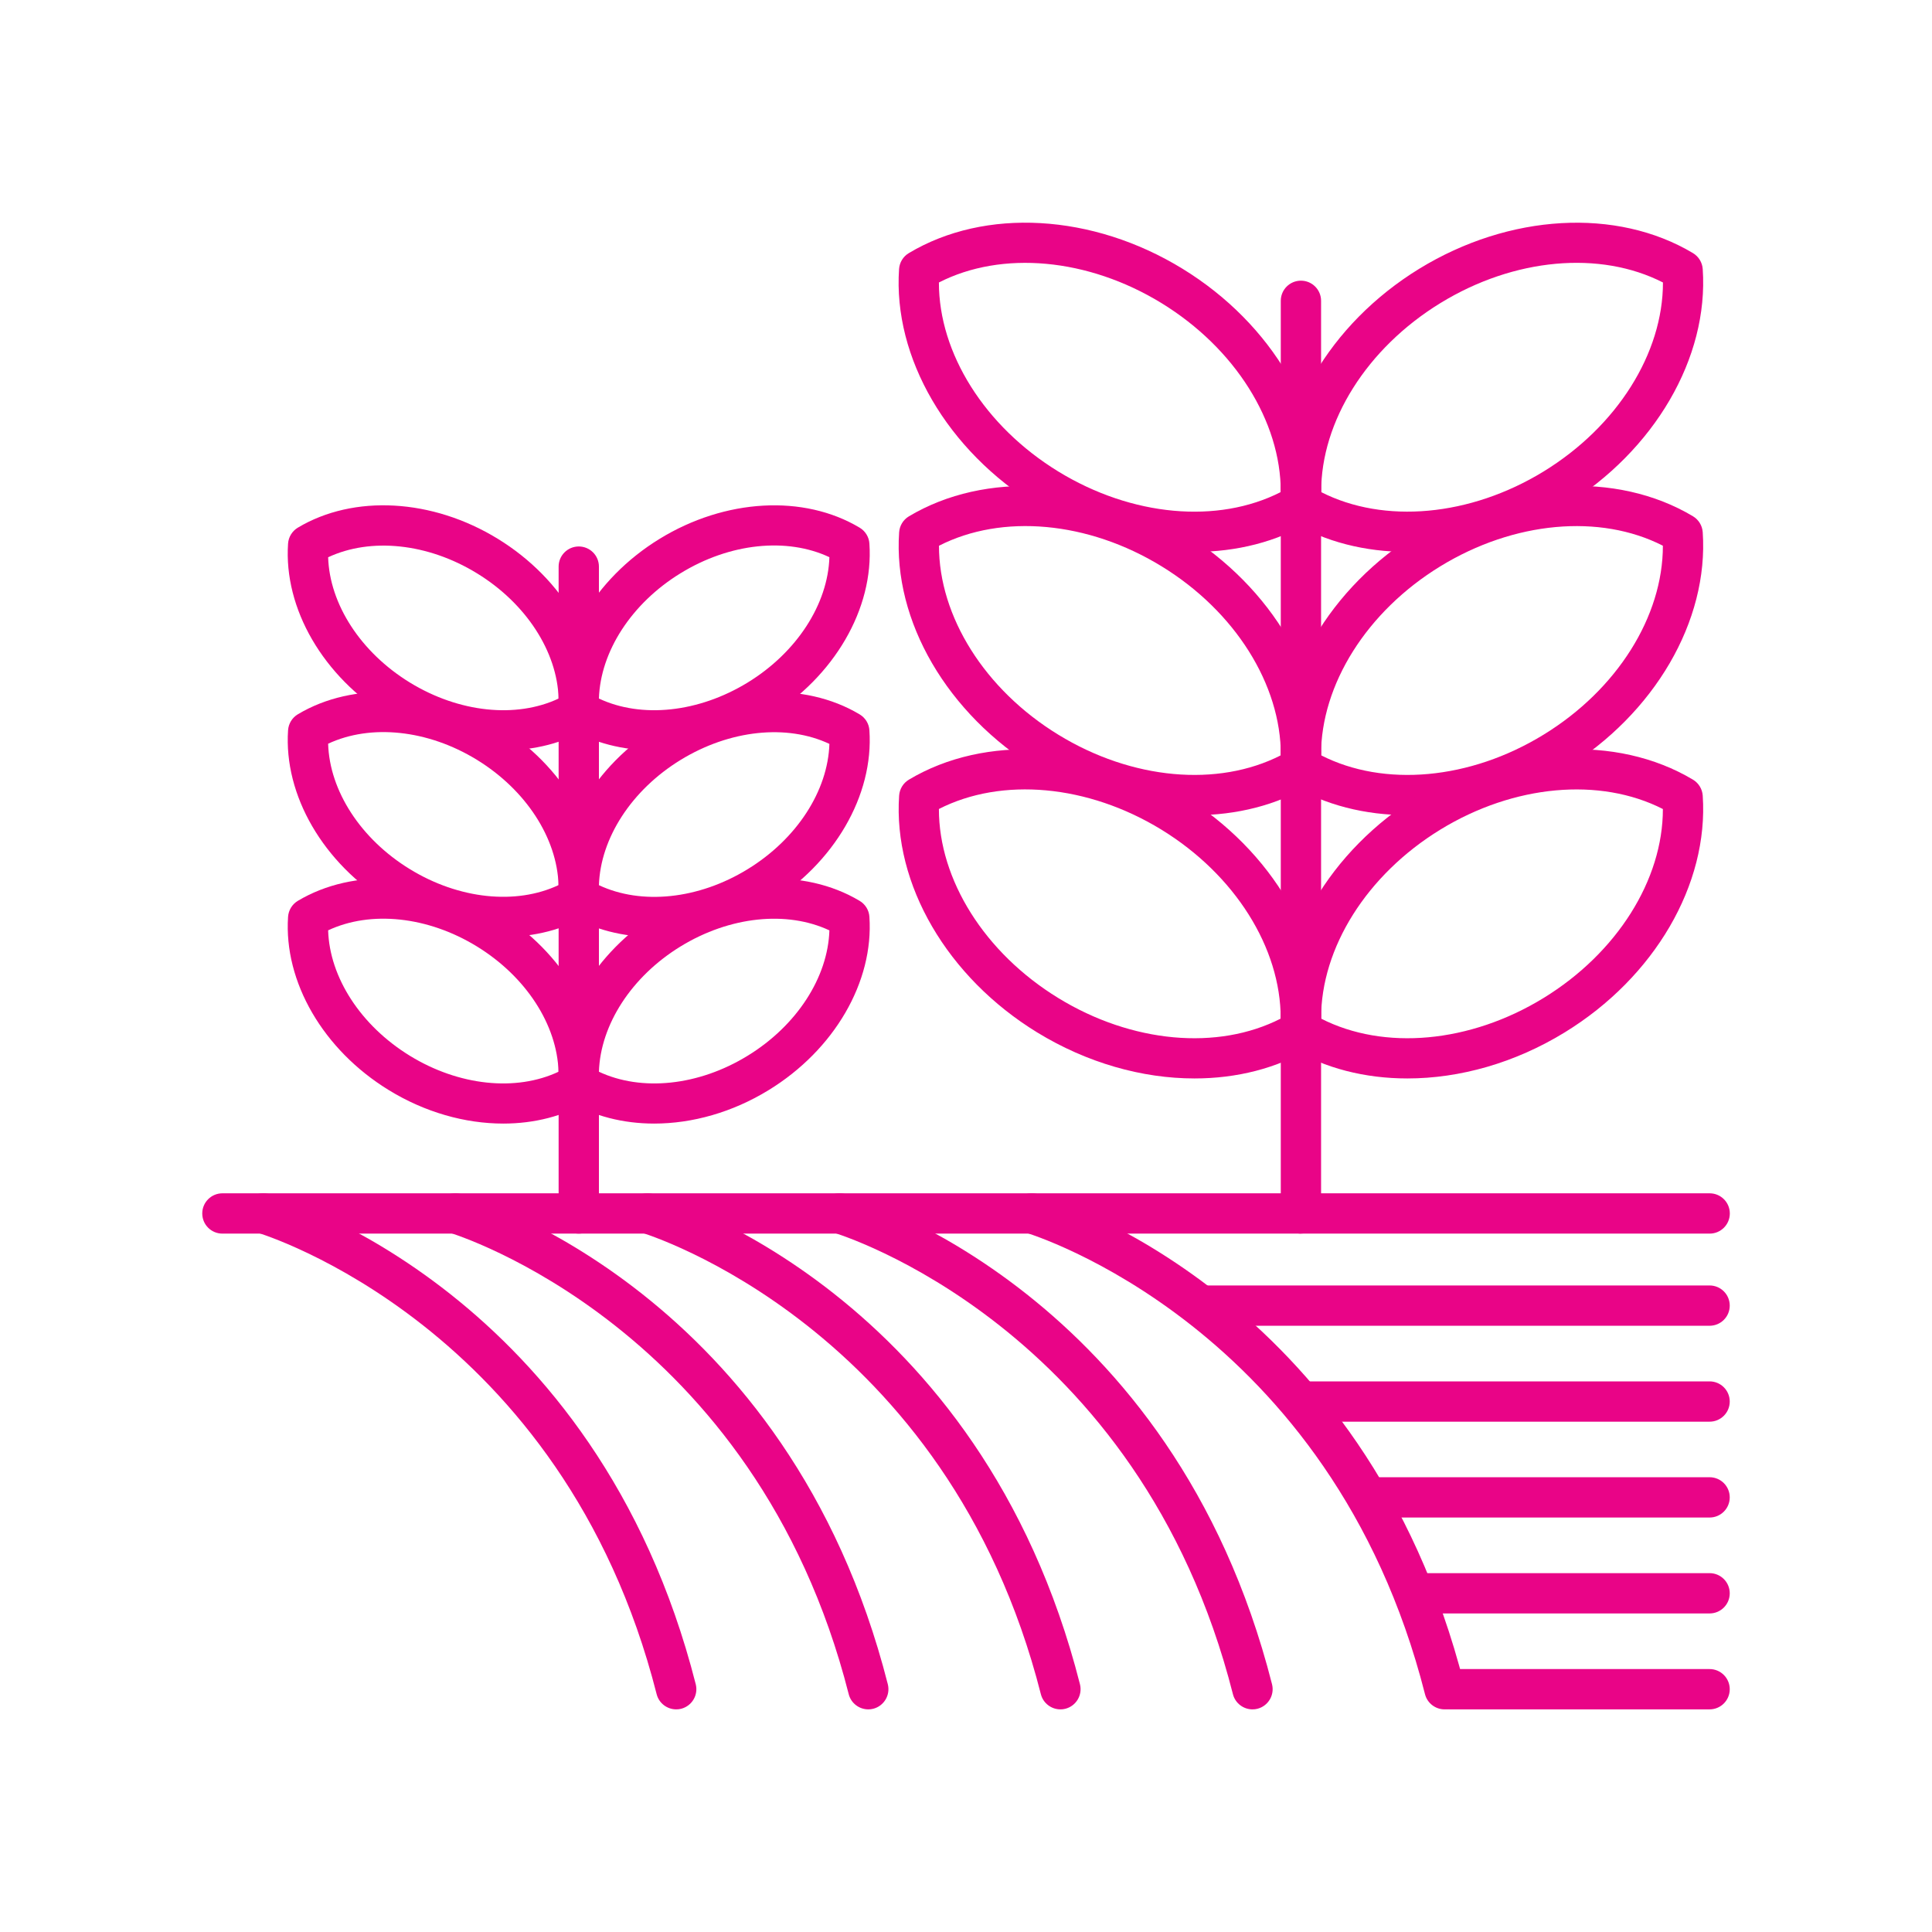
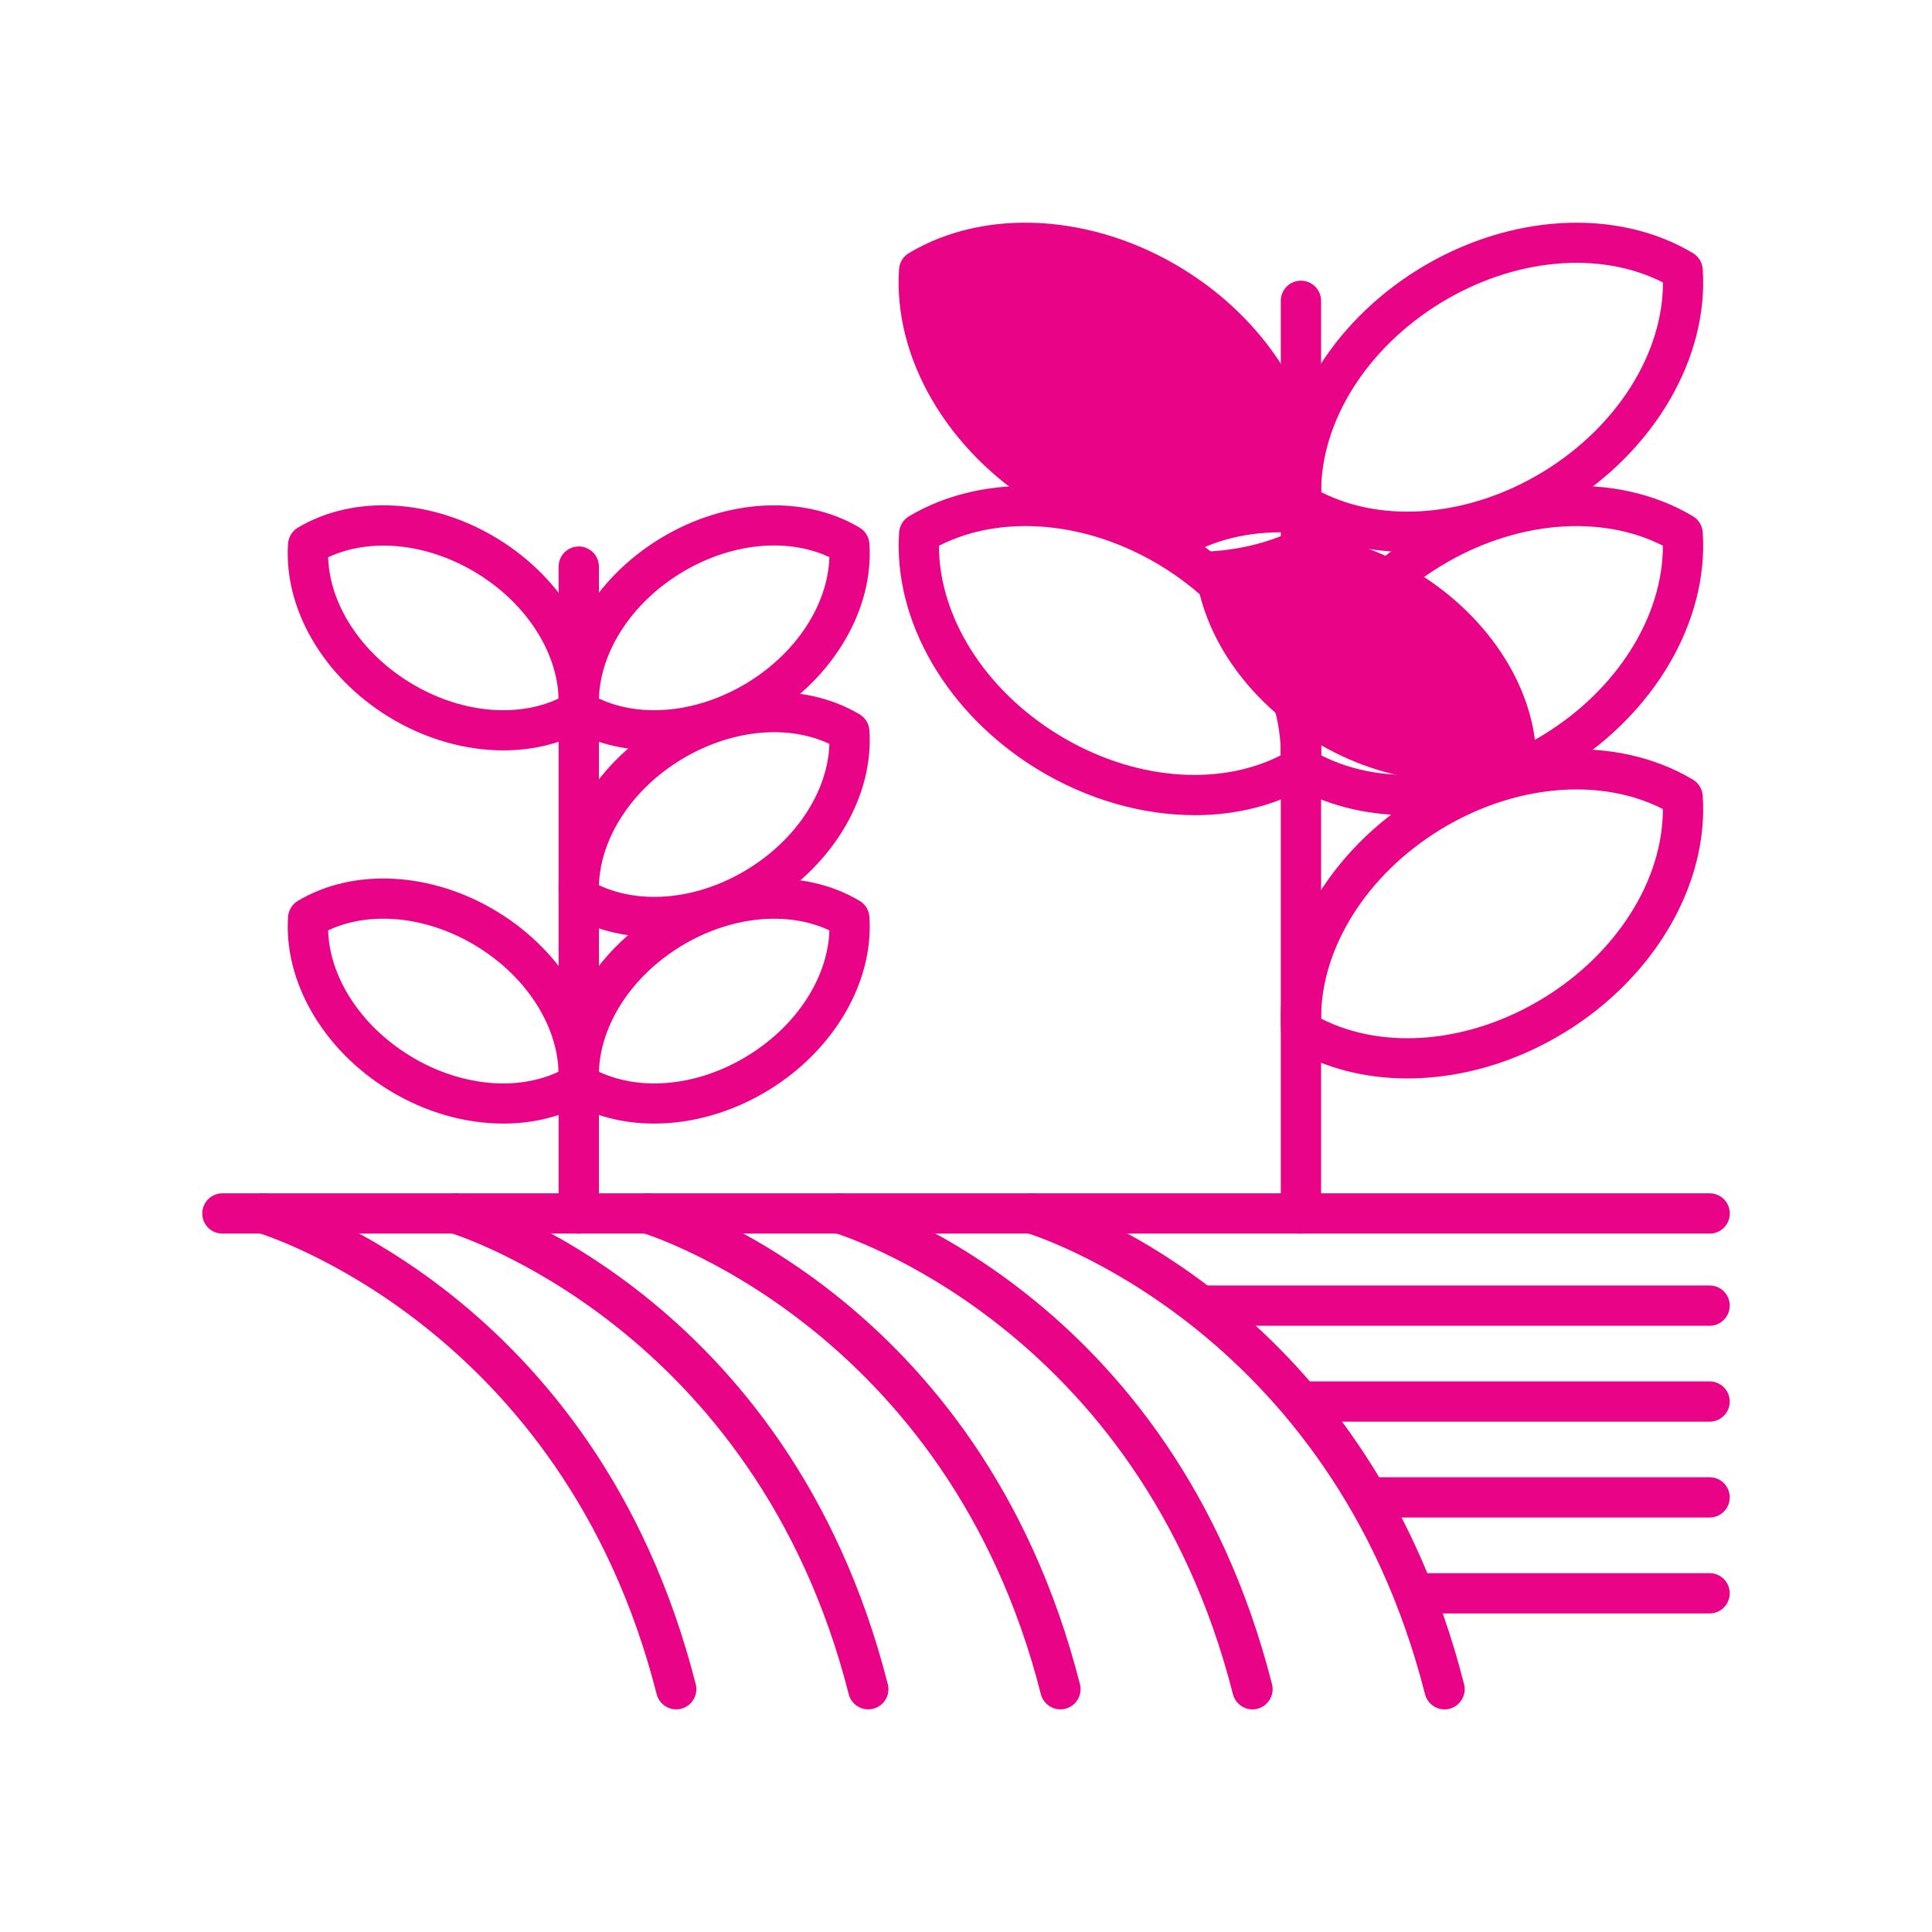
<svg xmlns="http://www.w3.org/2000/svg" id="Solutions" viewBox="0 0 256 256">
  <defs>
    <style>.cls-1{fill:#e90487;stroke-width:0px;}</style>
  </defs>
  <path class="cls-1" d="m86.68,99.43c-4.1,0-8.01-.98-11.33-2.96-.75-.45-1.24-1.24-1.29-2.11-.59-8.62,4.65-17.63,13.34-22.96,8.69-5.33,19.1-5.91,26.51-1.48.75.45,1.24,1.24,1.29,2.11.59,8.62-4.65,17.63-13.34,22.96-4.8,2.94-10.13,4.44-15.18,4.44Zm-7.32-6.87c5.63,2.65,13.19,1.87,19.71-2.12,6.51-3.99,10.63-10.38,10.83-16.61-5.63-2.65-13.2-1.88-19.71,2.12-6.51,3.99-10.63,10.38-10.83,16.6Z" />
  <path class="cls-1" d="m66.69,99.43c-5.05,0-10.38-1.49-15.18-4.44-8.69-5.33-13.93-14.34-13.34-22.96.06-.87.54-1.66,1.29-2.11,7.41-4.43,17.82-3.86,26.51,1.48,8.69,5.33,13.92,14.34,13.34,22.96-.06.87-.54,1.66-1.29,2.11-3.32,1.98-7.23,2.96-11.33,2.96Zm-23.21-25.6c.19,6.22,4.31,12.61,10.83,16.61,6.51,3.99,14.08,4.77,19.71,2.12-.19-6.22-4.31-12.61-10.83-16.6-6.51-3.99-14.07-4.76-19.71-2.12Z" />
  <path class="cls-1" d="m86.68,124.16c-4.09,0-8.01-.98-11.33-2.96-.75-.45-1.24-1.24-1.29-2.11-.59-8.62,4.65-17.63,13.34-22.96,8.69-5.32,19.1-5.9,26.51-1.47.75.45,1.24,1.24,1.29,2.11.59,8.62-4.65,17.63-13.34,22.96-4.8,2.95-10.13,4.44-15.18,4.44Zm-7.32-6.87c5.64,2.65,13.2,1.88,19.71-2.12,6.51-3.99,10.63-10.38,10.83-16.6-5.63-2.65-13.19-1.87-19.71,2.12-6.51,3.99-10.63,10.38-10.83,16.61Z" />
-   <path class="cls-1" d="m66.69,124.16c-5.06,0-10.38-1.49-15.18-4.44-8.69-5.33-13.92-14.34-13.34-22.96.06-.87.54-1.66,1.29-2.11,7.41-4.43,17.82-3.86,26.51,1.47,8.69,5.33,13.93,14.34,13.34,22.96-.06.87-.54,1.66-1.29,2.11-3.32,1.98-7.24,2.96-11.33,2.96Zm-23.21-25.6c.19,6.22,4.31,12.61,10.82,16.6,6.51,4,14.08,4.77,19.71,2.12-.19-6.22-4.31-12.61-10.83-16.61-6.51-3.99-14.07-4.76-19.71-2.12Z" />
  <path class="cls-1" d="m86.68,148.88c-4.09,0-8.01-.98-11.33-2.96-.75-.45-1.24-1.24-1.29-2.11-.59-8.62,4.65-17.63,13.34-22.96,8.69-5.32,19.1-5.91,26.51-1.48.75.45,1.24,1.24,1.29,2.11.59,8.62-4.65,17.63-13.34,22.96-4.8,2.95-10.13,4.44-15.18,4.44Zm-7.32-6.87c5.64,2.65,13.2,1.88,19.71-2.12,6.51-3.99,10.63-10.38,10.83-16.61-5.63-2.64-13.19-1.87-19.71,2.12-6.51,3.99-10.63,10.38-10.83,16.61Z" />
  <path class="cls-1" d="m66.69,148.88c-5.06,0-10.38-1.49-15.18-4.44-8.69-5.33-13.92-14.34-13.34-22.96.06-.87.54-1.66,1.29-2.11,7.41-4.43,17.82-3.86,26.51,1.48,8.69,5.33,13.93,14.34,13.34,22.96-.06.87-.54,1.66-1.29,2.11-3.32,1.98-7.24,2.96-11.33,2.96Zm-23.21-25.6c.19,6.22,4.31,12.61,10.82,16.61,6.51,4,14.08,4.77,19.71,2.12-.19-6.22-4.31-12.61-10.83-16.61-6.51-3.99-14.07-4.77-19.71-2.12Z" />
  <path class="cls-1" d="m76.69,163.46c-1.48,0-2.67-1.19-2.67-2.67v-85.71c0-1.48,1.2-2.67,2.67-2.67s2.67,1.19,2.67,2.67v85.71c0,1.48-1.2,2.67-2.67,2.67Z" />
  <path class="cls-1" d="m186.48,73.13c-5.58,0-10.91-1.33-15.42-4.03-.75-.45-1.24-1.24-1.29-2.11-.8-11.76,6.38-24.07,18.29-31.38,11.92-7.3,26.15-8.12,36.27-2.07.75.45,1.23,1.24,1.29,2.11.8,11.76-6.38,24.07-18.29,31.38-6.6,4.05-13.92,6.1-20.85,6.1Zm-11.43-7.93c8.34,4.25,19.74,3.24,29.49-2.73,9.75-5.98,15.82-15.67,15.81-25.04-8.34-4.26-19.74-3.25-29.49,2.73-9.75,5.98-15.82,15.67-15.8,25.04Z" />
-   <path class="cls-1" d="m158.27,73.13c-6.93,0-14.24-2.06-20.84-6.1-11.92-7.31-19.1-19.63-18.3-31.38.06-.87.54-1.66,1.29-2.11,10.11-6.05,24.35-5.24,36.27,2.07,11.92,7.31,19.1,19.63,18.29,31.38-.06.87-.54,1.66-1.29,2.11-4.51,2.7-9.84,4.03-15.42,4.03Zm-33.86-35.7c-.01,9.37,6.06,19.06,15.81,25.04,9.74,5.97,21.14,6.99,29.49,2.73.01-9.37-6.06-19.06-15.81-25.04-9.75-5.97-21.15-6.99-29.49-2.73Z" />
+   <path class="cls-1" d="m158.27,73.13c-6.93,0-14.24-2.06-20.84-6.1-11.92-7.31-19.1-19.63-18.3-31.38.06-.87.54-1.66,1.29-2.11,10.11-6.05,24.35-5.24,36.27,2.07,11.92,7.31,19.1,19.63,18.29,31.38-.06.87-.54,1.66-1.29,2.11-4.51,2.7-9.84,4.03-15.42,4.03Zc-.01,9.37,6.06,19.06,15.81,25.04,9.74,5.97,21.14,6.99,29.49,2.73.01-9.37-6.06-19.06-15.81-25.04-9.75-5.97-21.15-6.99-29.49-2.73Z" />
  <path class="cls-1" d="m186.48,108.01c-5.58,0-10.91-1.33-15.42-4.03-.75-.45-1.24-1.24-1.29-2.11-.8-11.76,6.38-24.08,18.3-31.38,11.91-7.31,26.15-8.13,36.26-2.08.75.45,1.23,1.24,1.29,2.11.8,11.76-6.38,24.08-18.3,31.38-6.6,4.05-13.91,6.1-20.84,6.1Zm-11.43-7.93c8.34,4.26,19.74,3.25,29.48-2.73,9.75-5.97,15.82-15.67,15.81-25.04-8.34-4.26-19.74-3.24-29.49,2.73-9.75,5.97-15.82,15.67-15.81,25.04Z" />
  <path class="cls-1" d="m158.28,108.01c-6.93,0-14.24-2.06-20.85-6.1-11.92-7.3-19.1-19.62-18.29-31.38.06-.87.54-1.66,1.29-2.11,10.11-6.04,24.35-5.23,36.27,2.08,11.91,7.3,19.1,19.62,18.29,31.38-.06.87-.54,1.66-1.29,2.11-4.51,2.7-9.84,4.03-15.42,4.03Zm-33.86-35.7c-.01,9.37,6.06,19.07,15.81,25.04,9.75,5.98,21.14,6.99,29.49,2.73.01-9.37-6.06-19.07-15.8-25.04-9.75-5.98-21.14-6.99-29.49-2.73Z" />
  <path class="cls-1" d="m186.48,142.9c-5.58,0-10.91-1.33-15.42-4.03-.75-.45-1.24-1.24-1.29-2.11-.8-11.76,6.38-24.08,18.29-31.38,11.91-7.31,26.15-8.12,36.27-2.07.75.45,1.23,1.24,1.29,2.11.8,11.76-6.38,24.08-18.29,31.38-6.6,4.05-13.91,6.1-20.84,6.1Zm-11.43-7.93c8.34,4.26,19.73,3.25,29.48-2.73,9.75-5.98,15.82-15.67,15.81-25.04-8.34-4.25-19.74-3.24-29.49,2.73-9.75,5.98-15.82,15.67-15.8,25.04Z" />
-   <path class="cls-1" d="m158.27,142.9c-6.93,0-14.24-2.06-20.84-6.1-11.92-7.31-19.1-19.63-18.29-31.38.06-.87.54-1.66,1.29-2.11,10.11-6.04,24.35-5.23,36.27,2.07,11.92,7.31,19.1,19.63,18.29,31.38-.06.87-.54,1.66-1.29,2.11-4.51,2.7-9.84,4.03-15.42,4.03Zm-33.86-35.7c-.01,9.37,6.06,19.06,15.81,25.04,9.75,5.98,21.14,6.99,29.48,2.73.01-9.37-6.06-19.06-15.81-25.04-9.75-5.97-21.14-6.99-29.49-2.73Z" />
  <path class="cls-1" d="m172.38,163.46c-1.48,0-2.67-1.19-2.67-2.67V39.86c0-1.48,1.2-2.67,2.67-2.67s2.67,1.19,2.67,2.67v120.92c0,1.48-1.2,2.67-2.67,2.67Z" />
  <path class="cls-1" d="m226.53,163.46H29.47c-1.48,0-2.67-1.19-2.67-2.67s1.2-2.67,2.67-2.67h197.07c1.47,0,2.67,1.19,2.67,2.67s-1.2,2.67-2.67,2.67Z" />
  <path class="cls-1" d="m89.6,226.5c-1.19,0-2.28-.8-2.59-2.01-12.42-48.89-52.45-61.02-52.85-61.14-1.42-.41-2.23-1.89-1.82-3.31.41-1.42,1.9-2.24,3.31-1.82,1.77.51,43.37,13.13,56.54,64.95.36,1.43-.5,2.88-1.93,3.25-.22.06-.44.08-.66.08Z" />
  <path class="cls-1" d="m115.05,226.5c-1.19,0-2.28-.8-2.59-2.01-12.39-48.76-52.45-61.02-52.85-61.14-1.42-.42-2.23-1.9-1.82-3.31.41-1.42,1.89-2.24,3.31-1.82,1.76.51,43.37,13.13,56.54,64.95.36,1.43-.5,2.88-1.93,3.25-.22.06-.44.08-.66.08Z" />
  <path class="cls-1" d="m140.51,226.5c-1.19,0-2.28-.8-2.59-2.01-12.39-48.76-52.45-61.02-52.85-61.14-1.42-.42-2.23-1.9-1.82-3.31.41-1.42,1.9-2.24,3.31-1.82,1.76.51,43.37,13.13,56.54,64.95.36,1.43-.5,2.88-1.93,3.25-.22.06-.44.08-.66.08Z" />
  <path class="cls-1" d="m165.96,226.5c-1.19,0-2.28-.8-2.59-2.01-12.42-48.89-52.45-61.02-52.85-61.14-1.42-.41-2.23-1.89-1.82-3.31.41-1.42,1.9-2.24,3.31-1.82,1.76.51,43.37,13.13,56.54,64.95.36,1.43-.5,2.88-1.93,3.25-.22.06-.44.08-.66.08Z" />
  <path class="cls-1" d="m191.41,226.5c-1.19,0-2.28-.8-2.59-2.01-12.42-48.89-52.45-61.02-52.85-61.14-1.42-.41-2.23-1.89-1.82-3.31.41-1.42,1.9-2.24,3.31-1.82,1.76.51,43.37,13.13,56.54,64.95.36,1.43-.5,2.88-1.93,3.25-.22.06-.44.08-.66.08Z" />
  <path class="cls-1" d="m226.53,175.67h-66.8c-1.48,0-2.67-1.19-2.67-2.67s1.2-2.67,2.67-2.67h66.8c1.47,0,2.67,1.19,2.67,2.67s-1.2,2.67-2.67,2.67Z" />
  <path class="cls-1" d="m226.53,188.38h-53.5c-1.48,0-2.67-1.19-2.67-2.67s1.2-2.67,2.67-2.67h53.5c1.47,0,2.67,1.19,2.67,2.67s-1.2,2.67-2.67,2.67Z" />
  <path class="cls-1" d="m226.53,201.08h-44.71c-1.47,0-2.67-1.19-2.67-2.67s1.2-2.67,2.67-2.67h44.71c1.47,0,2.67,1.19,2.67,2.67s-1.2,2.67-2.67,2.67Z" />
  <path class="cls-1" d="m226.53,213.79h-38.58c-1.47,0-2.67-1.19-2.67-2.67s1.2-2.67,2.67-2.67h38.58c1.47,0,2.67,1.19,2.67,2.67s-1.2,2.67-2.67,2.67Z" />
-   <path class="cls-1" d="m226.53,226.5h-34.41c-1.48,0-2.67-1.19-2.67-2.67s1.2-2.67,2.67-2.67h34.41c1.47,0,2.67,1.19,2.67,2.67s-1.2,2.67-2.67,2.67Z" />
</svg>